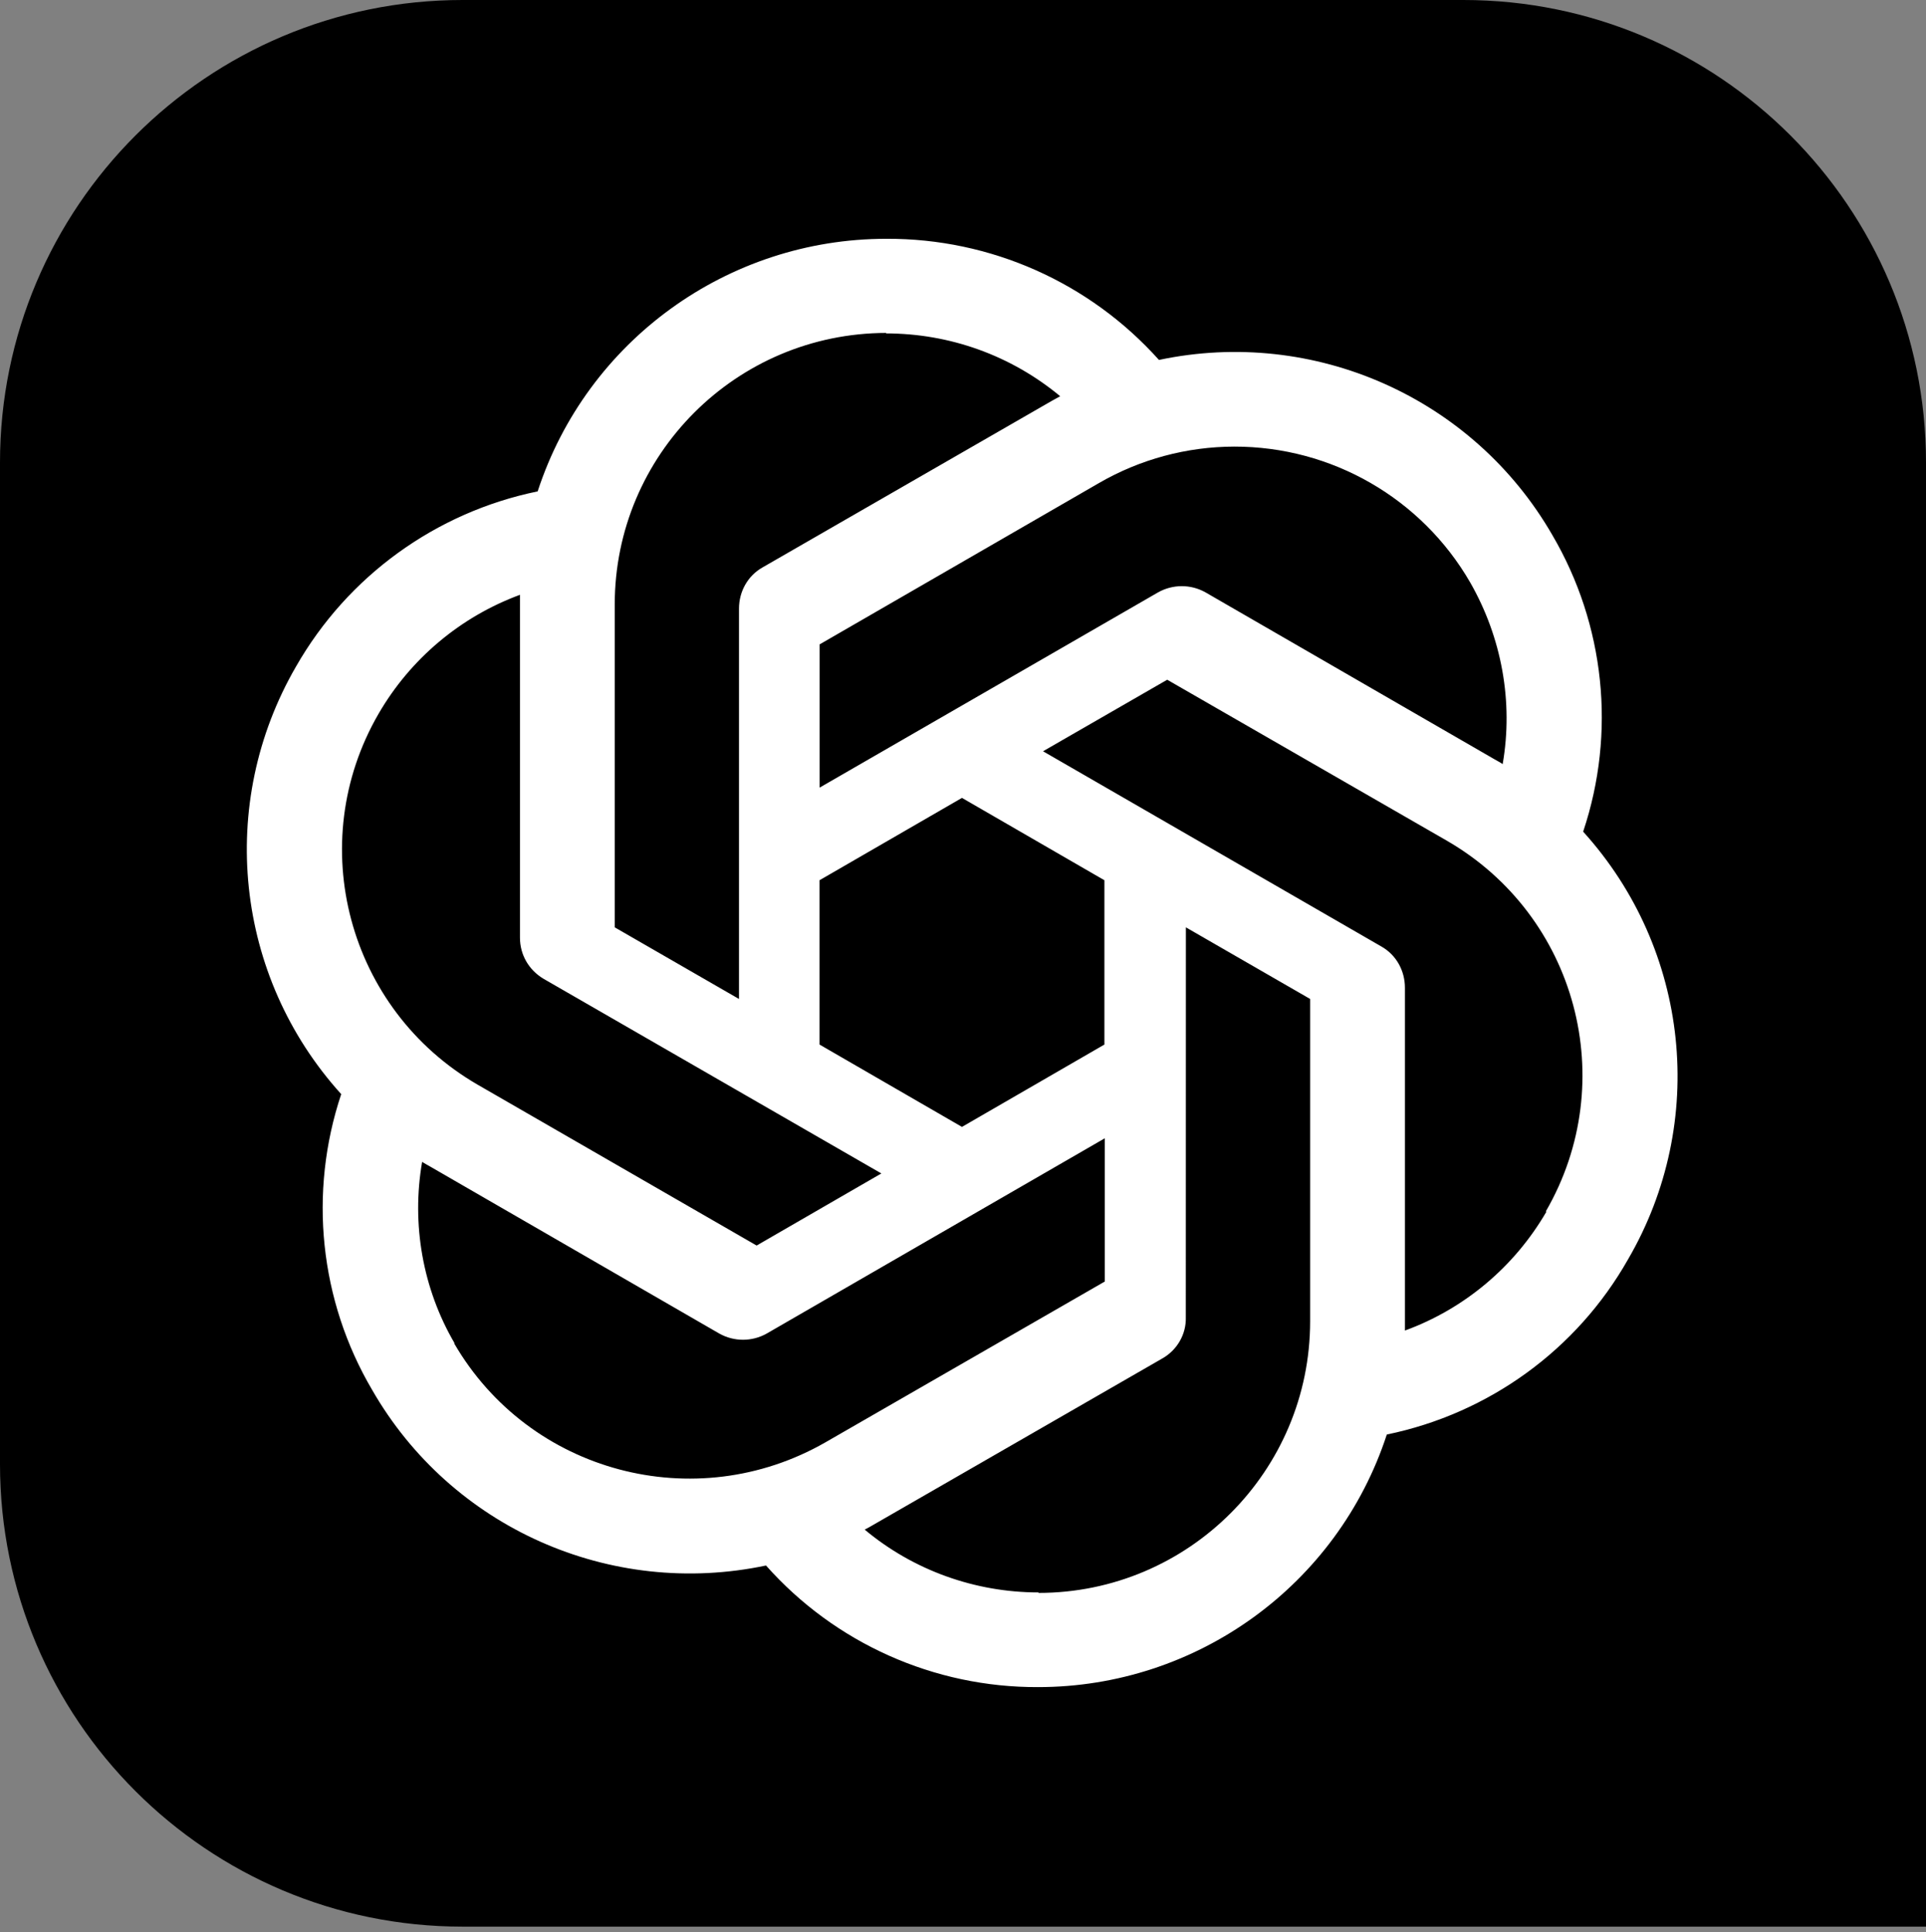
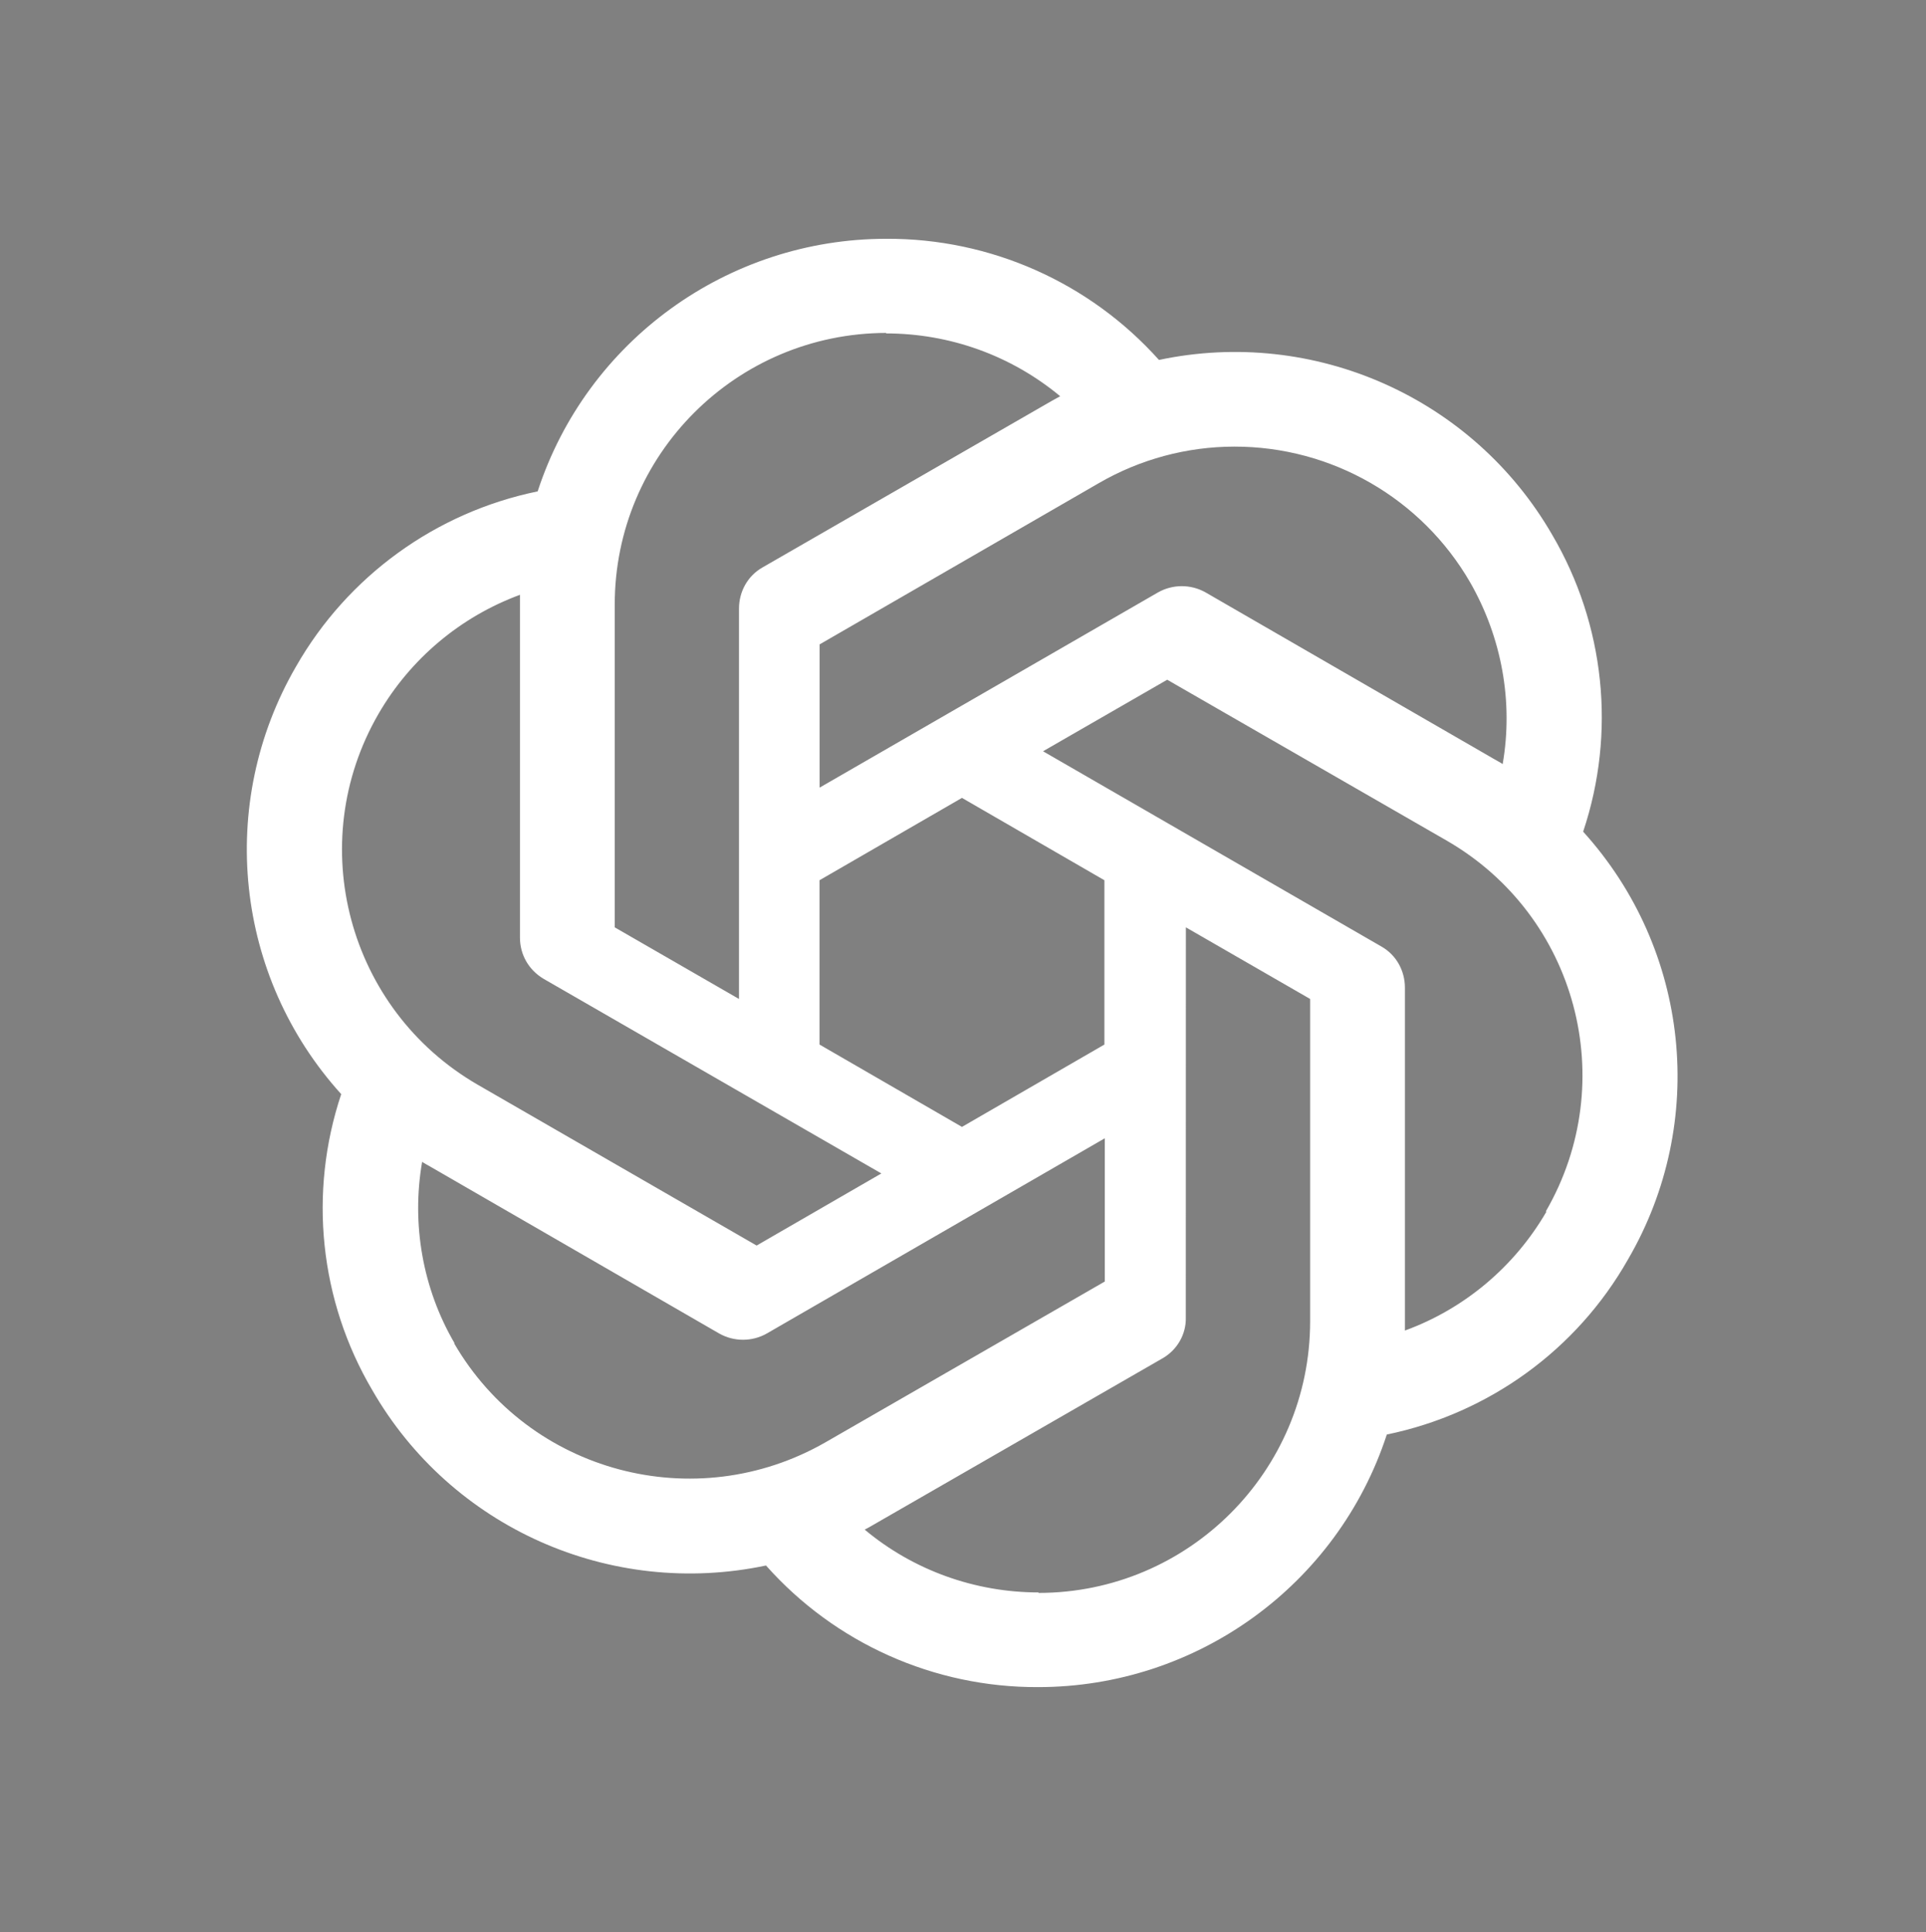
<svg xmlns="http://www.w3.org/2000/svg" width="300px" height="301px" viewBox="0 0 300 301" version="1.1">
  <rect x="0" y="0" width="300" height="301" fill="#808080" stroke="none" />
  <title>chatgpt</title>
  <g id="Page-1" stroke="none" stroke-width="1" fill="none" fill-rule="evenodd">
    <g id="chatgpt" fill-rule="nonzero">
-       <path d="M0,72.055 C0,32.259 32.259,0 72.055,0 L227.933,0 C267.74,0 300,32.259 300,72.055 L300,300.125 L72.055,300.125 C32.259,300.125 0,267.866 0,228.07 L0,72.055 Z" id="Path" fill="#000000" />
      <path d="M138.057,37.198 C113.349,37.198 91.397,53.087 83.747,76.547 C67.865,79.811 54.154,89.749 46.111,103.827 C33.719,125.217 36.551,152.109 53.149,170.441 C48.02,185.803 49.779,202.6 57.966,216.514 C70.283,237.978 95.066,248.985 119.314,243.869 C130.064,255.976 145.502,262.877 161.693,262.812 C186.402,262.812 208.353,246.926 216.015,223.465 C231.926,220.183 245.615,210.25 253.577,196.198 C266.044,174.808 263.211,147.916 246.614,129.572 L246.614,129.497 C251.741,114.14 249.985,97.316 241.797,83.349 C229.48,61.959 204.697,50.953 180.524,56.069 C169.72,43.993 154.26,37.124 138.057,37.198 L138.057,37.198 Z M138.057,51.863 L137.983,51.938 C147.928,51.938 157.488,55.37 165.137,61.722 C164.825,61.872 164.214,62.259 163.765,62.483 L118.777,88.39 C116.481,89.688 115.108,92.134 115.108,94.804 L115.108,155.616 L95.753,144.459 L95.753,94.193 C95.74,70.844 114.671,51.901 138.057,51.863 L138.057,51.863 Z M192.242,69.571 C207.417,69.547 221.443,77.621 229.018,90.761 C233.91,99.322 235.745,109.331 234.06,119.027 C233.748,118.802 233.149,118.49 232.762,118.265 L187.787,92.284 C185.486,90.986 182.675,90.986 180.374,92.284 L127.662,122.696 L127.662,100.383 L171.177,75.25 C177.579,71.542 184.844,69.584 192.242,69.571 L192.242,69.571 Z M80.99,92.658 L80.99,146.057 C80.99,148.727 82.363,151.098 84.659,152.471 L137.284,182.795 L117.854,194.027 L74.4,168.968 C54.184,157.263 47.27,131.418 58.95,111.215 C63.907,102.648 71.704,96.084 80.99,92.658 Z M181.81,105.886 L225.337,130.944 C245.616,142.637 252.492,168.457 240.787,188.698 L240.861,188.773 C235.894,197.333 228.082,203.898 218.835,207.267 L218.835,153.857 C218.835,151.186 217.463,148.74 215.166,147.442 L162.466,117.03 L181.809,105.886 L181.81,105.886 Z M149.838,124.293 L172.026,137.121 L172.026,162.716 L149.838,175.545 L127.65,162.716 L127.65,137.121 L149.838,124.293 L149.838,124.293 Z M184.718,144.459 L204.072,155.616 L204.072,205.807 C204.072,229.181 185.104,248.137 161.768,248.137 L161.768,248.062 C151.897,248.062 142.263,244.617 134.688,238.278 C135,238.128 135.686,237.741 136.061,237.517 L181.036,211.622 C183.332,210.324 184.78,207.879 184.705,205.208 L184.717,144.459 L184.718,144.459 Z M172.088,177.317 L172.088,199.63 L128.561,224.688 C108.282,236.306 82.438,229.43 70.732,209.251 L70.807,209.251 C65.84,200.765 64.068,190.682 65.753,180.986 C66.065,181.21 66.676,181.522 67.051,181.747 L112.026,207.729 C114.326,209.027 117.138,209.027 119.438,207.729 L172.088,177.317 Z" id="Shape" fill="#FFFFFF" />
    </g>
  </g>
</svg>